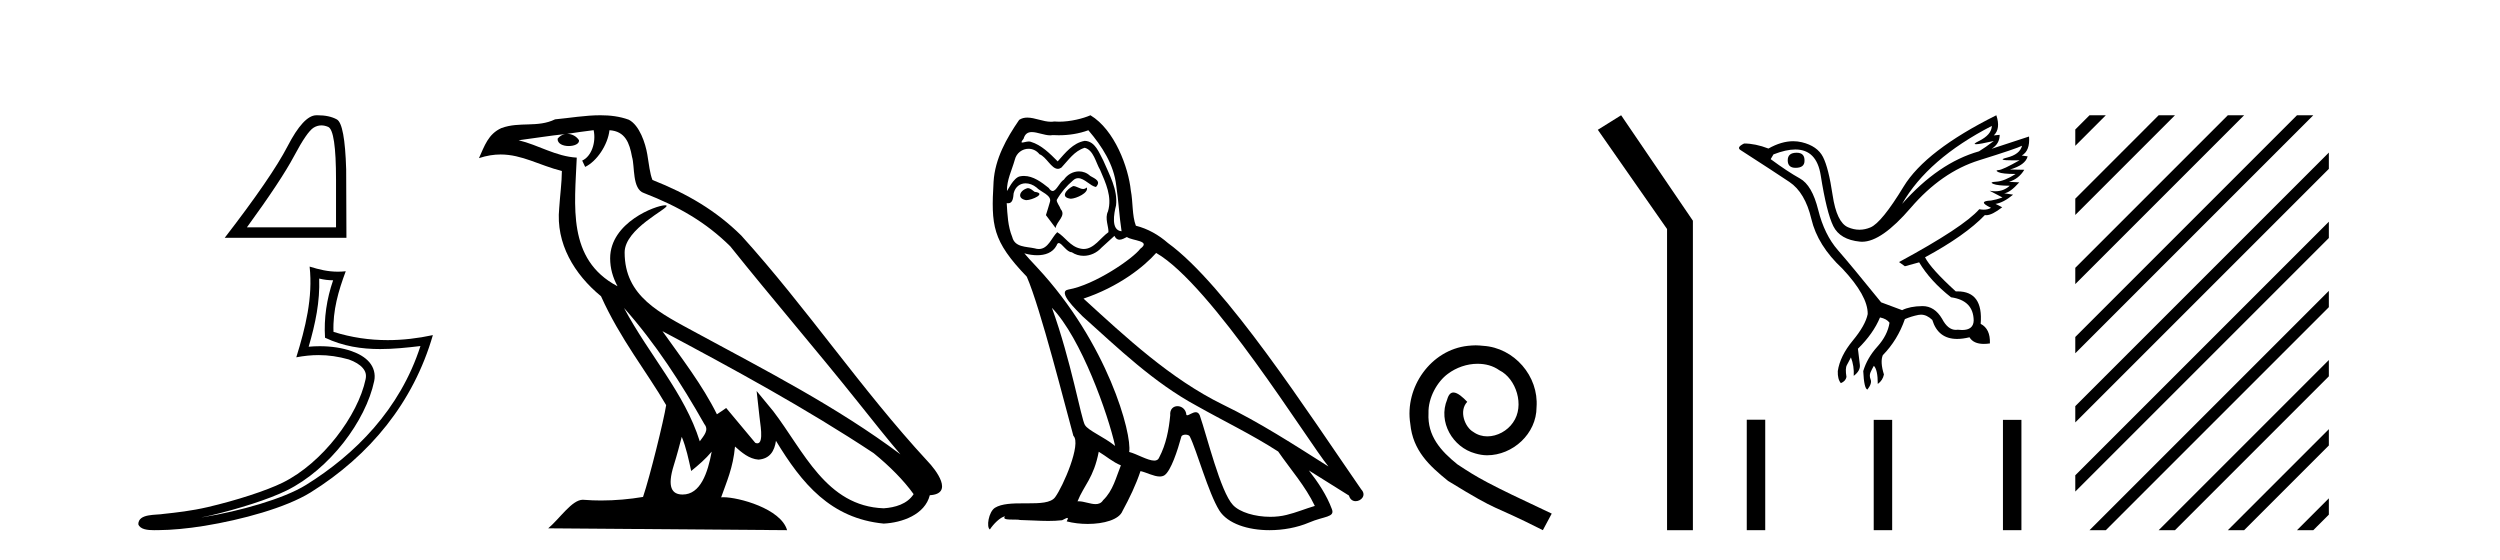
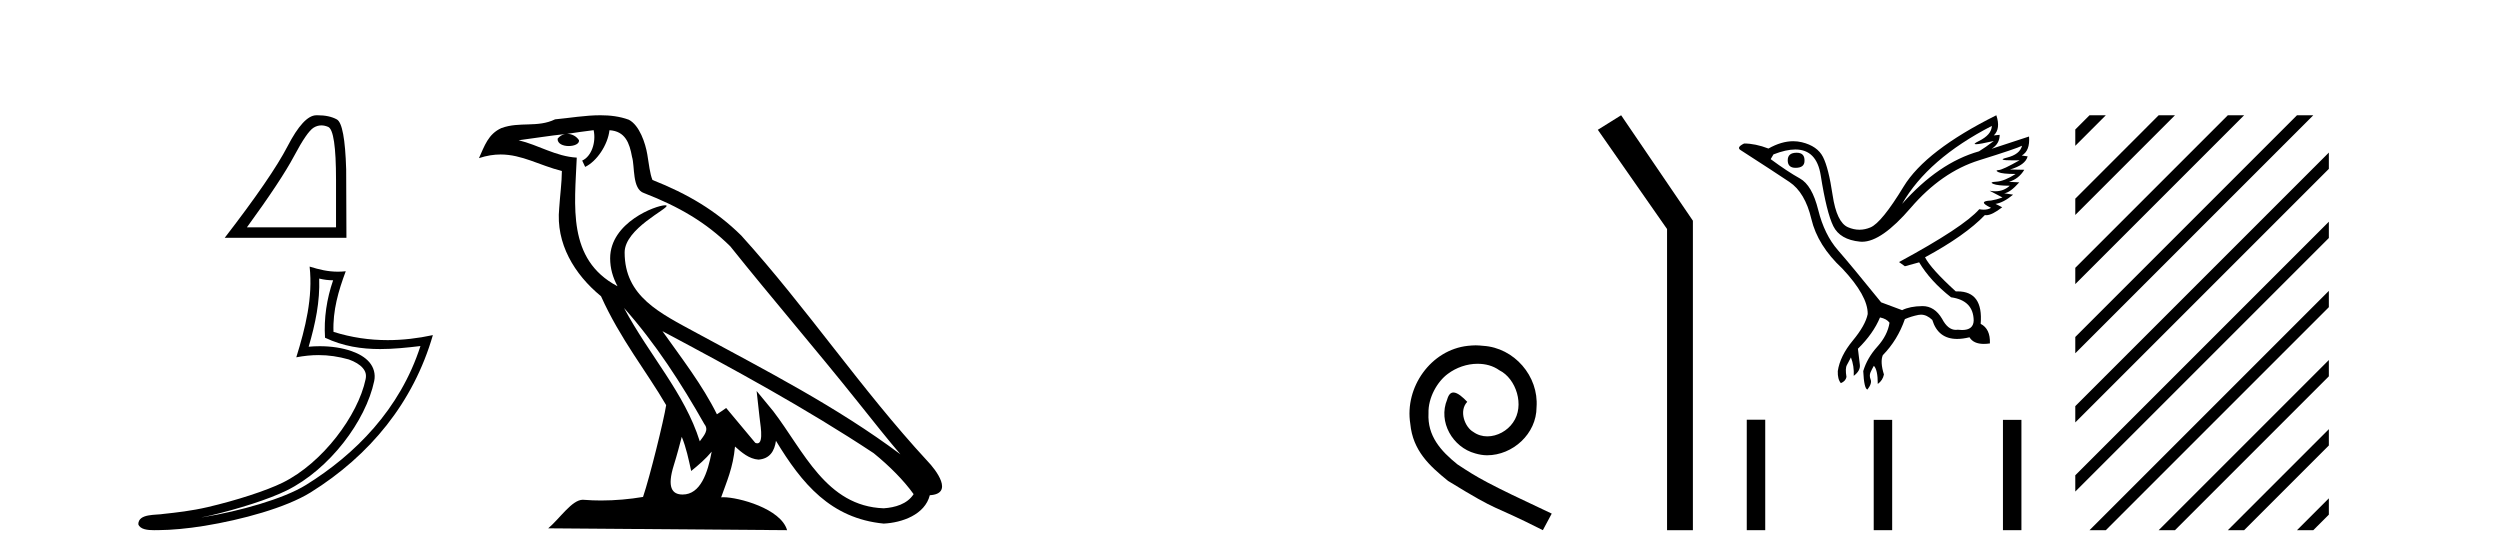
<svg xmlns="http://www.w3.org/2000/svg" width="183.0" height="41.0">
  <path d="M 23.524 9.179 Q 23.764 9.179 24.021 9.288 Q 24.597 9.532 24.597 13.166 L 24.597 16.643 L 18.072 16.643 Q 20.592 13.185 21.53 11.417 Q 22.468 9.649 22.956 9.346 Q 23.227 9.179 23.524 9.179 ZM 23.247 8.437 Q 23.195 8.437 23.142 8.438 Q 22.214 8.457 21.051 10.704 Q 19.889 12.951 16.451 17.405 L 25.359 17.405 L 25.34 12.404 Q 25.242 9.063 24.656 8.741 Q 24.103 8.437 23.247 8.437 Z" style="fill:#000000;stroke:none" />
  <path d="M 23.365 20.391 C 23.715 20.476 24.018 20.512 24.384 20.518 C 23.917 21.872 23.701 23.292 23.792 24.722 C 25.128 25.351 26.463 25.551 27.825 25.551 C 28.792 25.551 29.772 25.451 30.777 25.33 L 30.777 25.33 C 29.284 29.967 25.983 33.274 22.399 35.498 C 20.747 36.523 17.527 37.421 14.877 37.855 C 14.828 37.863 14.779 37.87 14.73 37.877 C 14.938 37.836 15.149 37.793 15.363 37.743 C 17.456 37.253 19.677 36.548 20.985 35.903 C 24.126 34.353 26.778 30.815 27.392 27.89 C 27.501 27.371 27.35 26.881 27.038 26.516 C 26.726 26.151 26.273 25.893 25.748 25.707 C 25.059 25.462 24.239 25.342 23.405 25.342 C 23.134 25.342 22.863 25.355 22.594 25.38 C 23.094 23.673 23.424 22.071 23.365 20.391 ZM 22.664 19.514 C 22.914 21.782 22.355 24.005 21.688 26.155 C 22.252 26.048 22.789 25.993 23.32 25.993 C 24.05 25.993 24.769 26.097 25.533 26.312 C 25.988 26.474 26.344 26.693 26.55 26.934 C 26.756 27.175 26.834 27.418 26.763 27.757 C 26.206 30.411 23.615 33.888 20.701 35.326 C 19.487 35.925 17.274 36.635 15.216 37.117 C 14.019 37.397 12.876 37.522 11.998 37.615 C 11.428 37.722 10.136 37.569 10.124 38.372 C 10.253 38.761 10.825 38.809 11.279 38.809 C 11.423 38.809 11.555 38.804 11.657 38.804 C 12.51 38.799 13.696 38.699 14.981 38.489 C 17.686 38.047 20.917 37.174 22.738 36.044 C 27.072 33.343 30.261 29.464 31.686 24.53 L 31.686 24.53 C 30.578 24.768 29.476 24.897 28.38 24.897 C 27.048 24.897 25.725 24.707 24.412 24.292 C 24.352 22.734 24.77 21.296 25.309 19.856 L 25.309 19.856 C 25.109 19.877 24.918 19.887 24.733 19.887 C 24.018 19.887 23.39 19.74 22.664 19.514 Z" style="fill:#000000;stroke:none" />
  <path d="M 45.676 22.54 L 45.676 22.54 C 47.97 25.118 49.869 28.06 51.562 31.048 C 51.918 31.486 51.518 31.888 51.224 32.305 C 50.109 28.763 47.541 26.03 45.676 22.54 ZM 43.455 9.529 C 43.647 10.422 43.294 11.451 42.617 11.755 L 42.834 12.217 C 43.679 11.815 44.492 10.612 44.613 9.532 C 45.767 9.601 46.083 10.47 46.263 11.479 C 46.48 12.168 46.26 13.841 47.134 14.13 C 49.714 15.129 51.687 16.285 53.457 18.031 C 56.512 21.852 59.704 25.552 62.759 29.376 C 63.946 30.865 65.032 32.228 65.913 33.257 C 61.274 29.789 56.09 27.136 51.004 24.38 C 48.302 22.911 45.723 21.71 45.723 18.477 C 45.723 16.738 48.927 15.281 48.795 15.055 C 48.783 15.035 48.746 15.026 48.688 15.026 C 48.03 15.026 44.663 16.274 44.663 18.907 C 44.663 19.637 44.858 20.313 45.198 20.944 C 45.193 20.944 45.188 20.943 45.182 20.943 C 41.49 18.986 42.076 15.028 42.219 11.538 C 40.685 11.453 39.42 10.616 37.963 10.267 C 39.093 10.121 40.22 9.933 41.353 9.816 L 41.353 9.816 C 41.141 9.858 40.946 9.982 40.817 10.154 C 40.798 10.526 41.219 10.69 41.629 10.69 C 42.03 10.69 42.42 10.534 42.382 10.264 C 42.201 9.982 41.871 9.799 41.533 9.799 C 41.524 9.799 41.514 9.799 41.504 9.799 C 42.068 9.719 42.818 9.599 43.455 9.529 ZM 49.905 31.976 C 50.236 32.78 50.408 33.632 50.595 34.476 C 51.133 34.04 51.654 33.593 52.096 33.06 L 52.096 33.06 C 51.808 34.623 51.272 36.199 49.97 36.199 C 49.182 36.199 48.818 35.667 49.323 34.054 C 49.561 33.293 49.75 32.566 49.905 31.976 ZM 48.491 24.242 L 48.491 24.242 C 53.757 27.047 58.971 29.879 63.951 33.171 C 65.124 34.122 66.169 35.181 66.877 36.172 C 66.408 36.901 65.515 37.152 64.688 37.207 C 60.473 37.06 58.823 32.996 56.597 30.093 L 55.385 28.622 L 55.594 30.507 C 55.609 30.846 55.956 32.452 55.438 32.452 C 55.394 32.452 55.343 32.44 55.286 32.415 L 53.156 29.865 C 52.928 30.015 52.713 30.186 52.478 30.325 C 51.421 28.187 49.875 26.196 48.491 24.242 ZM 43.947 8.437 C 42.84 8.437 41.706 8.636 40.631 8.736 C 39.349 9.361 38.05 8.884 36.706 9.373 C 35.734 9.809 35.462 10.693 35.06 11.576 C 35.633 11.386 36.154 11.308 36.645 11.308 C 38.211 11.308 39.472 12.097 41.129 12.518 C 41.126 13.349 40.995 14.292 40.933 15.242 C 40.677 17.816 42.033 20.076 43.995 21.685 C 45.4 24.814 47.344 27.214 48.763 29.655 C 48.594 30.752 47.573 34.89 47.07 36.376 C 46.085 36.542 45.033 36.636 43.998 36.636 C 43.581 36.636 43.166 36.62 42.76 36.588 C 42.728 36.584 42.697 36.582 42.665 36.582 C 41.867 36.582 40.99 37.945 40.13 38.673 L 57.614 38.809 C 57.168 37.233 54.062 36.397 52.957 36.397 C 52.894 36.397 52.837 36.399 52.788 36.405 C 53.178 35.29 53.664 34.243 53.802 32.686 C 54.29 33.123 54.837 33.595 55.52 33.644 C 56.355 33.582 56.694 33.011 56.8 32.267 C 58.692 35.396 60.808 37.951 64.688 38.327 C 66.029 38.261 67.701 37.675 68.062 36.25 C 69.841 36.149 68.537 34.416 67.877 33.737 C 63.036 28.498 59.041 22.517 54.258 17.238 C 52.416 15.421 50.336 14.192 47.76 13.173 C 47.568 12.702 47.506 12.032 47.381 11.295 C 47.245 10.491 46.816 9.174 46.031 8.765 C 45.363 8.519 44.661 8.437 43.947 8.437 Z" style="fill:#000000;stroke:none" />
-   <path d="M 78.554 13.619 C 78.098 13.839 77.541 14.447 78.385 14.548 C 78.79 14.531 79.719 14.109 79.55 13.721 L 79.55 13.721 C 79.463 13.804 79.374 13.834 79.284 13.834 C 79.045 13.834 78.8 13.619 78.554 13.619 ZM 75.228 13.771 C 74.671 13.906 74.384 14.514 75.093 14.649 C 75.105 14.65 75.117 14.651 75.13 14.651 C 75.538 14.651 76.651 14.156 75.735 14.042 C 75.583 13.94 75.431 13.771 75.228 13.771 ZM 79.668 9.534 C 80.664 10.699 81.542 12.049 81.711 13.603 C 81.88 14.717 81.93 15.831 82.099 16.928 C 81.306 16.861 81.542 15.628 81.694 15.038 C 81.829 13.873 81.205 12.792 80.766 11.762 C 80.462 11.205 80.175 10.328 79.398 10.311 C 78.537 10.463 77.98 11.189 77.423 11.813 C 76.849 11.239 76.241 10.615 75.448 10.378 C 75.406 10.363 75.36 10.357 75.311 10.357 C 75.133 10.357 74.925 10.435 74.829 10.435 C 74.746 10.435 74.747 10.377 74.925 10.159 C 75.032 9.78 75.254 9.668 75.53 9.668 C 75.931 9.668 76.446 9.907 76.879 9.907 C 76.944 9.907 77.008 9.901 77.069 9.889 C 77.211 9.897 77.354 9.901 77.497 9.901 C 78.235 9.901 78.975 9.789 79.668 9.534 ZM 79.398 10.817 C 80.057 10.986 80.208 11.898 80.529 12.438 C 80.934 13.383 81.424 14.413 81.103 15.476 C 80.85 15.983 81.171 16.624 81.137 16.996 C 80.574 17.391 80.08 18.226 79.332 18.226 C 79.25 18.226 79.166 18.216 79.077 18.194 C 78.335 18.042 77.963 17.333 77.389 16.996 C 76.974 17.397 76.728 18.228 76.043 18.228 C 75.949 18.228 75.847 18.212 75.735 18.178 C 75.11 18.042 74.283 18.11 74.097 17.35 C 73.777 16.574 73.743 15.713 73.692 14.869 L 73.692 14.869 C 73.729 14.876 73.764 14.879 73.795 14.879 C 74.137 14.879 74.168 14.483 74.199 14.143 C 74.33 13.649 74.684 13.42 75.077 13.42 C 75.342 13.42 75.625 13.524 75.87 13.721 C 76.157 14.042 77.035 14.295 76.849 14.801 C 76.765 15.105 76.663 15.426 76.562 15.747 L 77.271 16.692 C 77.339 16.202 78.065 15.797 77.642 15.308 C 77.575 15.088 77.322 14.801 77.355 14.632 C 77.659 14.092 78.065 13.619 78.537 13.214 C 78.665 13.09 78.795 13.042 78.924 13.042 C 79.377 13.042 79.832 13.635 80.225 13.687 C 80.614 13.265 80.192 13.096 79.803 12.877 C 79.563 12.65 79.272 12.546 78.982 12.546 C 78.56 12.546 78.139 12.766 77.879 13.147 C 77.558 13.339 77.335 13.98 77.053 13.98 C 76.965 13.98 76.87 13.917 76.765 13.755 C 76.249 13.342 75.632 12.879 74.956 12.879 C 74.856 12.879 74.756 12.889 74.654 12.91 C 74.177 13.009 73.747 13.976 73.711 13.976 C 73.71 13.976 73.709 13.975 73.709 13.974 C 73.692 13.181 74.064 12.472 74.283 11.695 C 74.406 11.185 74.843 10.89 75.289 10.89 C 75.58 10.89 75.876 11.016 76.089 11.29 C 76.592 11.476 76.96 12.359 77.433 12.359 C 77.516 12.359 77.602 12.332 77.693 12.269 C 78.216 11.712 78.639 11.053 79.398 10.817 ZM 77.001 22.533 C 79.145 24.744 81.12 30.349 81.627 32.645 C 80.799 31.97 79.668 31.531 79.415 31.109 C 79.145 30.67 78.402 26.399 77.001 22.533 ZM 84.631 18.515 C 88.683 20.845 95.74 32.307 97.242 34.148 C 94.71 32.544 92.211 30.923 89.493 29.606 C 85.678 27.733 82.42 24.694 79.314 21.858 C 81.88 20.997 83.72 19.545 84.631 18.515 ZM 80.428 33.067 C 80.968 33.388 81.458 33.827 82.049 34.063 C 81.694 34.941 81.475 35.92 80.749 36.612 C 80.612 36.832 80.418 36.901 80.196 36.901 C 79.812 36.901 79.345 36.694 78.955 36.694 C 78.928 36.694 78.901 36.695 78.875 36.697 C 79.348 35.515 80.057 34.992 80.428 33.067 ZM 81.576 17.266 C 81.678 17.478 81.809 17.547 81.947 17.547 C 82.129 17.547 82.325 17.427 82.488 17.35 C 82.893 17.637 84.294 17.604 83.467 18.211 C 82.943 18.92 80.146 20.854 78.204 21.195 C 77.365 21.342 78.774 22.668 79.229 23.141 C 81.863 25.504 84.446 28.003 87.603 29.708 C 89.578 30.822 91.654 31.818 93.562 33.05 C 94.473 34.367 95.554 35.582 96.246 37.034 C 95.554 37.237 94.879 37.524 94.17 37.693 C 93.796 37.787 93.39 37.831 92.984 37.831 C 91.869 37.831 90.748 37.499 90.253 36.967 C 89.341 36.005 88.345 31.902 87.822 30.4 C 87.748 30.231 87.642 30.174 87.528 30.174 C 87.3 30.174 87.035 30.397 86.905 30.397 C 86.878 30.397 86.857 30.388 86.843 30.366 C 86.809 29.95 86.49 29.731 86.191 29.731 C 85.895 29.731 85.619 29.946 85.661 30.4 C 85.56 31.463 85.357 32.527 84.851 33.489 C 84.789 33.653 84.659 33.716 84.489 33.716 C 84.009 33.716 83.204 33.221 82.656 33.084 C 82.876 31.784 81.103 25.133 75.904 19.562 C 75.722 19.365 74.93 18.53 74.999 18.53 C 75.007 18.53 75.026 18.541 75.06 18.566 C 75.326 18.635 75.625 18.683 75.922 18.683 C 76.492 18.683 77.05 18.508 77.339 17.975 C 77.383 17.843 77.438 17.792 77.502 17.792 C 77.733 17.792 78.083 18.464 78.453 18.464 C 78.721 18.643 79.021 18.726 79.32 18.726 C 79.809 18.726 80.295 18.504 80.631 18.127 C 80.951 17.84 81.255 17.553 81.576 17.266 ZM 79.82 8.437 C 79.29 8.673 78.361 8.908 77.527 8.908 C 77.405 8.908 77.286 8.903 77.17 8.893 C 77.091 8.907 77.01 8.913 76.929 8.913 C 76.361 8.913 75.749 8.608 75.199 8.608 C 74.99 8.608 74.789 8.652 74.604 8.774 C 73.675 10.125 72.831 11.627 72.73 13.299 C 72.544 16.506 72.629 17.62 75.161 20.254 C 76.157 22.516 78.014 29.893 78.571 31.902 C 79.179 32.476 77.811 35.616 77.237 36.393 C 76.925 36.823 76.102 36.844 75.218 36.844 C 75.122 36.844 75.025 36.844 74.928 36.844 C 74.133 36.844 73.328 36.861 72.831 37.169 C 72.359 37.473 72.19 38.604 72.46 38.756 C 72.713 38.368 73.219 37.845 73.574 37.794 L 73.574 37.794 C 73.236 38.148 74.418 37.98 74.671 38.064 C 75.354 38.075 76.045 38.133 76.738 38.133 C 77.073 38.133 77.408 38.119 77.744 38.081 C 77.896 38.014 78.058 37.911 78.13 37.911 C 78.185 37.911 78.185 37.973 78.081 38.165 C 78.559 38.29 79.096 38.352 79.621 38.352 C 80.802 38.352 81.921 38.037 82.167 37.406 C 82.673 36.477 83.146 35.498 83.484 34.485 C 83.914 34.577 84.456 34.88 84.891 34.88 C 85.018 34.88 85.136 34.854 85.239 34.789 C 85.712 34.468 86.201 32.966 86.472 31.97 C 86.497 31.866 86.638 31.816 86.78 31.816 C 86.917 31.816 87.055 31.862 87.096 31.953 C 87.603 32.966 88.447 36.072 89.257 37.372 C 89.868 38.335 91.351 38.809 92.927 38.809 C 93.92 38.809 94.95 38.622 95.824 38.25 C 96.921 37.777 97.732 37.878 97.495 37.271 C 97.124 36.258 96.482 35.295 95.807 34.435 L 95.807 34.435 C 96.786 35.042 97.765 35.667 98.745 36.275 C 98.825 36.569 99.028 36.686 99.236 36.686 C 99.635 36.686 100.05 36.252 99.639 35.819 C 95.807 30.282 89.713 20.845 85.492 17.789 C 84.817 17.198 84.024 16.743 83.146 16.523 C 82.859 15.78 82.943 14.784 82.775 13.94 C 82.606 12.269 81.593 9.5 79.82 8.437 Z" style="fill:#000000;stroke:none" />
  <path d="M 108.017 25.279 C 107.829 25.279 107.641 25.297 107.453 25.314 C 104.737 25.604 102.806 28.354 103.233 31.019 C 103.421 33.001 104.651 34.111 106.001 35.205 C 110.015 37.665 108.888 36.759 112.937 38.809 L 113.586 37.596 C 108.768 35.341 108.187 34.983 106.684 33.992 C 105.454 33.001 104.48 31.908 104.566 30.251 C 104.532 29.106 105.215 27.927 105.984 27.364 C 106.599 26.902 107.385 26.629 108.153 26.629 C 108.734 26.629 109.281 26.766 109.759 27.107 C 110.972 27.705 111.638 29.687 110.75 30.934 C 110.34 31.532 109.605 31.942 108.871 31.942 C 108.512 31.942 108.153 31.839 107.846 31.617 C 107.231 31.276 106.77 30.08 107.402 29.414 C 107.111 29.106 106.701 28.73 106.394 28.73 C 106.189 28.73 106.035 28.884 105.933 29.243 C 105.249 30.883 106.342 32.745 107.982 33.189 C 108.273 33.274 108.563 33.326 108.854 33.326 C 110.733 33.326 112.475 31.754 112.475 29.807 C 112.646 27.534 110.835 25.45 108.563 25.314 C 108.392 25.297 108.205 25.279 108.017 25.279 Z" style="fill:#000000;stroke:none" />
  <path d="M 118.667 8.437 L 116.96 9.501 L 122.028 16.765 L 122.028 38.809 L 123.92 38.809 L 123.92 16.157 L 118.667 8.437 Z" style="fill:#000000;stroke:none" />
  <path d="M 131.517 11.18 Q 130.862 11.18 130.862 11.732 Q 130.862 12.285 131.435 12.285 Q 132.09 12.285 132.09 11.773 Q 132.111 11.18 131.517 11.18 ZM 145.804 9.215 Q 145.784 9.87 144.842 10.33 Q 144.376 10.558 144.642 10.558 Q 144.913 10.558 145.947 10.32 L 145.947 10.32 Q 145.333 10.791 144.863 11.077 Q 141.895 11.916 139.234 14.925 Q 141.117 11.63 145.804 9.215 ZM 148.015 10.668 Q 147.851 11.302 146.909 11.538 Q 146.107 11.738 147.34 11.738 Q 147.555 11.738 147.83 11.732 L 147.83 11.732 Q 146.602 12.428 146.306 12.449 Q 146.009 12.469 146.285 12.602 Q 146.561 12.735 147.544 12.735 Q 146.705 13.267 146.142 13.298 Q 145.579 13.329 145.906 13.462 Q 146.234 13.595 147.114 13.595 Q 146.676 14.002 146.046 14.002 Q 145.852 14.002 145.64 13.963 L 145.64 13.963 L 146.582 14.455 Q 146.132 14.618 145.743 14.68 Q 144.699 14.721 145.743 15.212 Q 145.524 15.348 145.215 15.348 Q 145.06 15.348 144.883 15.314 Q 143.737 16.624 139.009 19.183 L 139.438 19.49 L 140.482 19.203 Q 141.301 20.575 142.816 21.762 Q 144.453 21.987 144.474 23.461 Q 144.456 24.157 143.623 24.157 Q 143.478 24.157 143.307 24.136 Q 143.238 24.147 143.171 24.147 Q 142.583 24.147 142.161 23.338 Q 141.614 22.406 140.727 22.406 Q 140.717 22.406 140.707 22.407 Q 139.807 22.417 139.234 22.703 L 137.699 22.13 Q 135.529 19.449 134.536 18.313 Q 133.543 17.177 133.093 15.365 Q 132.643 13.554 131.753 13.063 Q 130.862 12.571 129.614 11.65 L 129.818 11.302 Q 130.738 10.942 131.418 10.942 Q 132.978 10.942 133.277 12.838 Q 133.707 15.56 134.198 16.553 Q 134.69 17.545 136.153 17.689 Q 136.229 17.696 136.307 17.696 Q 137.733 17.696 139.868 15.212 Q 142.12 12.592 144.873 11.732 Q 147.626 10.873 148.015 10.668 ZM 146.132 8.437 Q 140.953 11.016 139.346 13.656 Q 137.74 16.297 136.921 16.645 Q 136.517 16.816 136.111 16.816 Q 135.694 16.816 135.273 16.634 Q 134.444 16.276 134.147 14.281 Q 133.851 12.285 133.441 11.487 Q 133.032 10.688 131.896 10.412 Q 131.586 10.337 131.263 10.337 Q 130.403 10.337 129.45 10.873 Q 128.488 10.504 127.669 10.504 Q 127.075 10.791 127.423 10.995 Q 129.839 12.551 130.985 13.319 Q 132.131 14.086 132.592 16.031 Q 133.052 17.975 134.853 19.654 Q 136.737 21.659 136.716 22.99 Q 136.552 23.809 135.621 24.934 Q 134.69 26.06 134.526 27.165 Q 134.506 27.759 134.751 28.046 Q 135.099 27.902 135.161 27.595 Q 135.058 26.961 135.191 26.725 Q 135.324 26.49 135.488 26.162 Q 135.734 26.797 135.693 27.513 Q 136.184 27.145 136.143 26.715 L 136 25.528 Q 137.125 24.423 137.617 23.236 Q 138.108 23.338 138.313 23.624 Q 138.169 24.545 137.422 25.374 Q 136.675 26.203 136.389 27.165 Q 136.45 28.455 136.696 28.516 Q 137.044 28.066 136.931 27.78 Q 136.818 27.493 136.921 27.258 Q 137.023 27.022 137.166 26.777 Q 137.453 27.063 137.453 28.107 Q 137.821 27.841 137.903 27.411 Q 137.617 26.49 137.821 25.999 Q 138.906 24.893 139.438 23.358 Q 139.909 23.154 140.431 23.051 Q 140.524 23.033 140.617 23.033 Q 141.041 23.033 141.444 23.42 Q 141.871 24.81 143.261 24.81 Q 143.672 24.81 144.167 24.689 Q 144.457 25.174 145.22 25.174 Q 145.424 25.174 145.661 25.139 Q 145.702 24.075 144.985 23.706 Q 145.183 21.329 143.292 21.329 Q 143.229 21.329 143.164 21.332 Q 141.342 19.674 140.912 18.835 Q 143.86 17.238 145.292 15.744 Q 145.34 15.753 145.393 15.753 Q 145.815 15.753 146.561 15.171 L 146.07 14.925 Q 146.643 14.843 147.36 14.25 L 146.705 14.148 Q 147.135 14.107 147.81 13.349 L 147.053 13.308 Q 147.769 13.104 148.178 12.428 L 147.135 12.408 Q 148.26 12.08 148.424 11.446 L 147.994 11.384 Q 148.608 11.036 148.526 9.992 L 148.526 9.992 L 145.784 10.893 Q 146.377 10.525 146.377 9.87 L 146.377 9.87 L 145.947 9.911 Q 146.459 9.419 146.132 8.437 Z" style="fill:#000000;stroke:none" />
  <path d="M 127.863 30.723 L 127.863 38.809 L 129.215 38.809 L 129.215 30.723 ZM 137.156 30.734 L 137.156 38.809 L 138.507 38.809 L 138.507 30.734 ZM 146.616 30.734 L 146.616 38.809 L 147.968 38.809 L 147.968 30.734 Z" style="fill:#000000;stroke:none" />
  <path d="M 152.953 8.437 L 151.911 9.479 L 151.911 10.673 L 153.848 8.735 L 154.147 8.437 ZM 158.015 8.437 L 151.911 14.542 L 151.911 15.735 L 158.91 8.735 L 159.209 8.437 ZM 163.078 8.437 L 151.911 19.604 L 151.911 20.797 L 163.972 8.735 L 164.271 8.437 ZM 168.14 8.437 L 151.911 24.666 L 151.911 25.859 L 169.034 8.735 L 169.333 8.437 ZM 170.472 11.167 L 151.911 29.728 L 151.911 30.921 L 170.472 12.36 L 170.472 11.167 ZM 170.472 16.229 L 151.911 34.79 L 151.911 35.983 L 170.472 17.422 L 170.472 16.229 ZM 170.472 21.291 L 153.252 38.511 L 152.953 38.809 L 154.147 38.809 L 170.472 22.484 L 170.472 21.291 ZM 170.472 26.353 L 158.314 38.511 L 158.015 38.809 L 159.209 38.809 L 170.472 27.546 L 170.472 26.353 ZM 170.472 31.415 L 163.376 38.511 L 163.078 38.809 L 164.271 38.809 L 170.472 32.608 L 170.472 31.415 ZM 170.472 36.477 L 168.438 38.511 L 168.14 38.809 L 169.333 38.809 L 170.472 37.67 L 170.472 36.477 Z" style="fill:#000000;stroke:none" />
</svg>